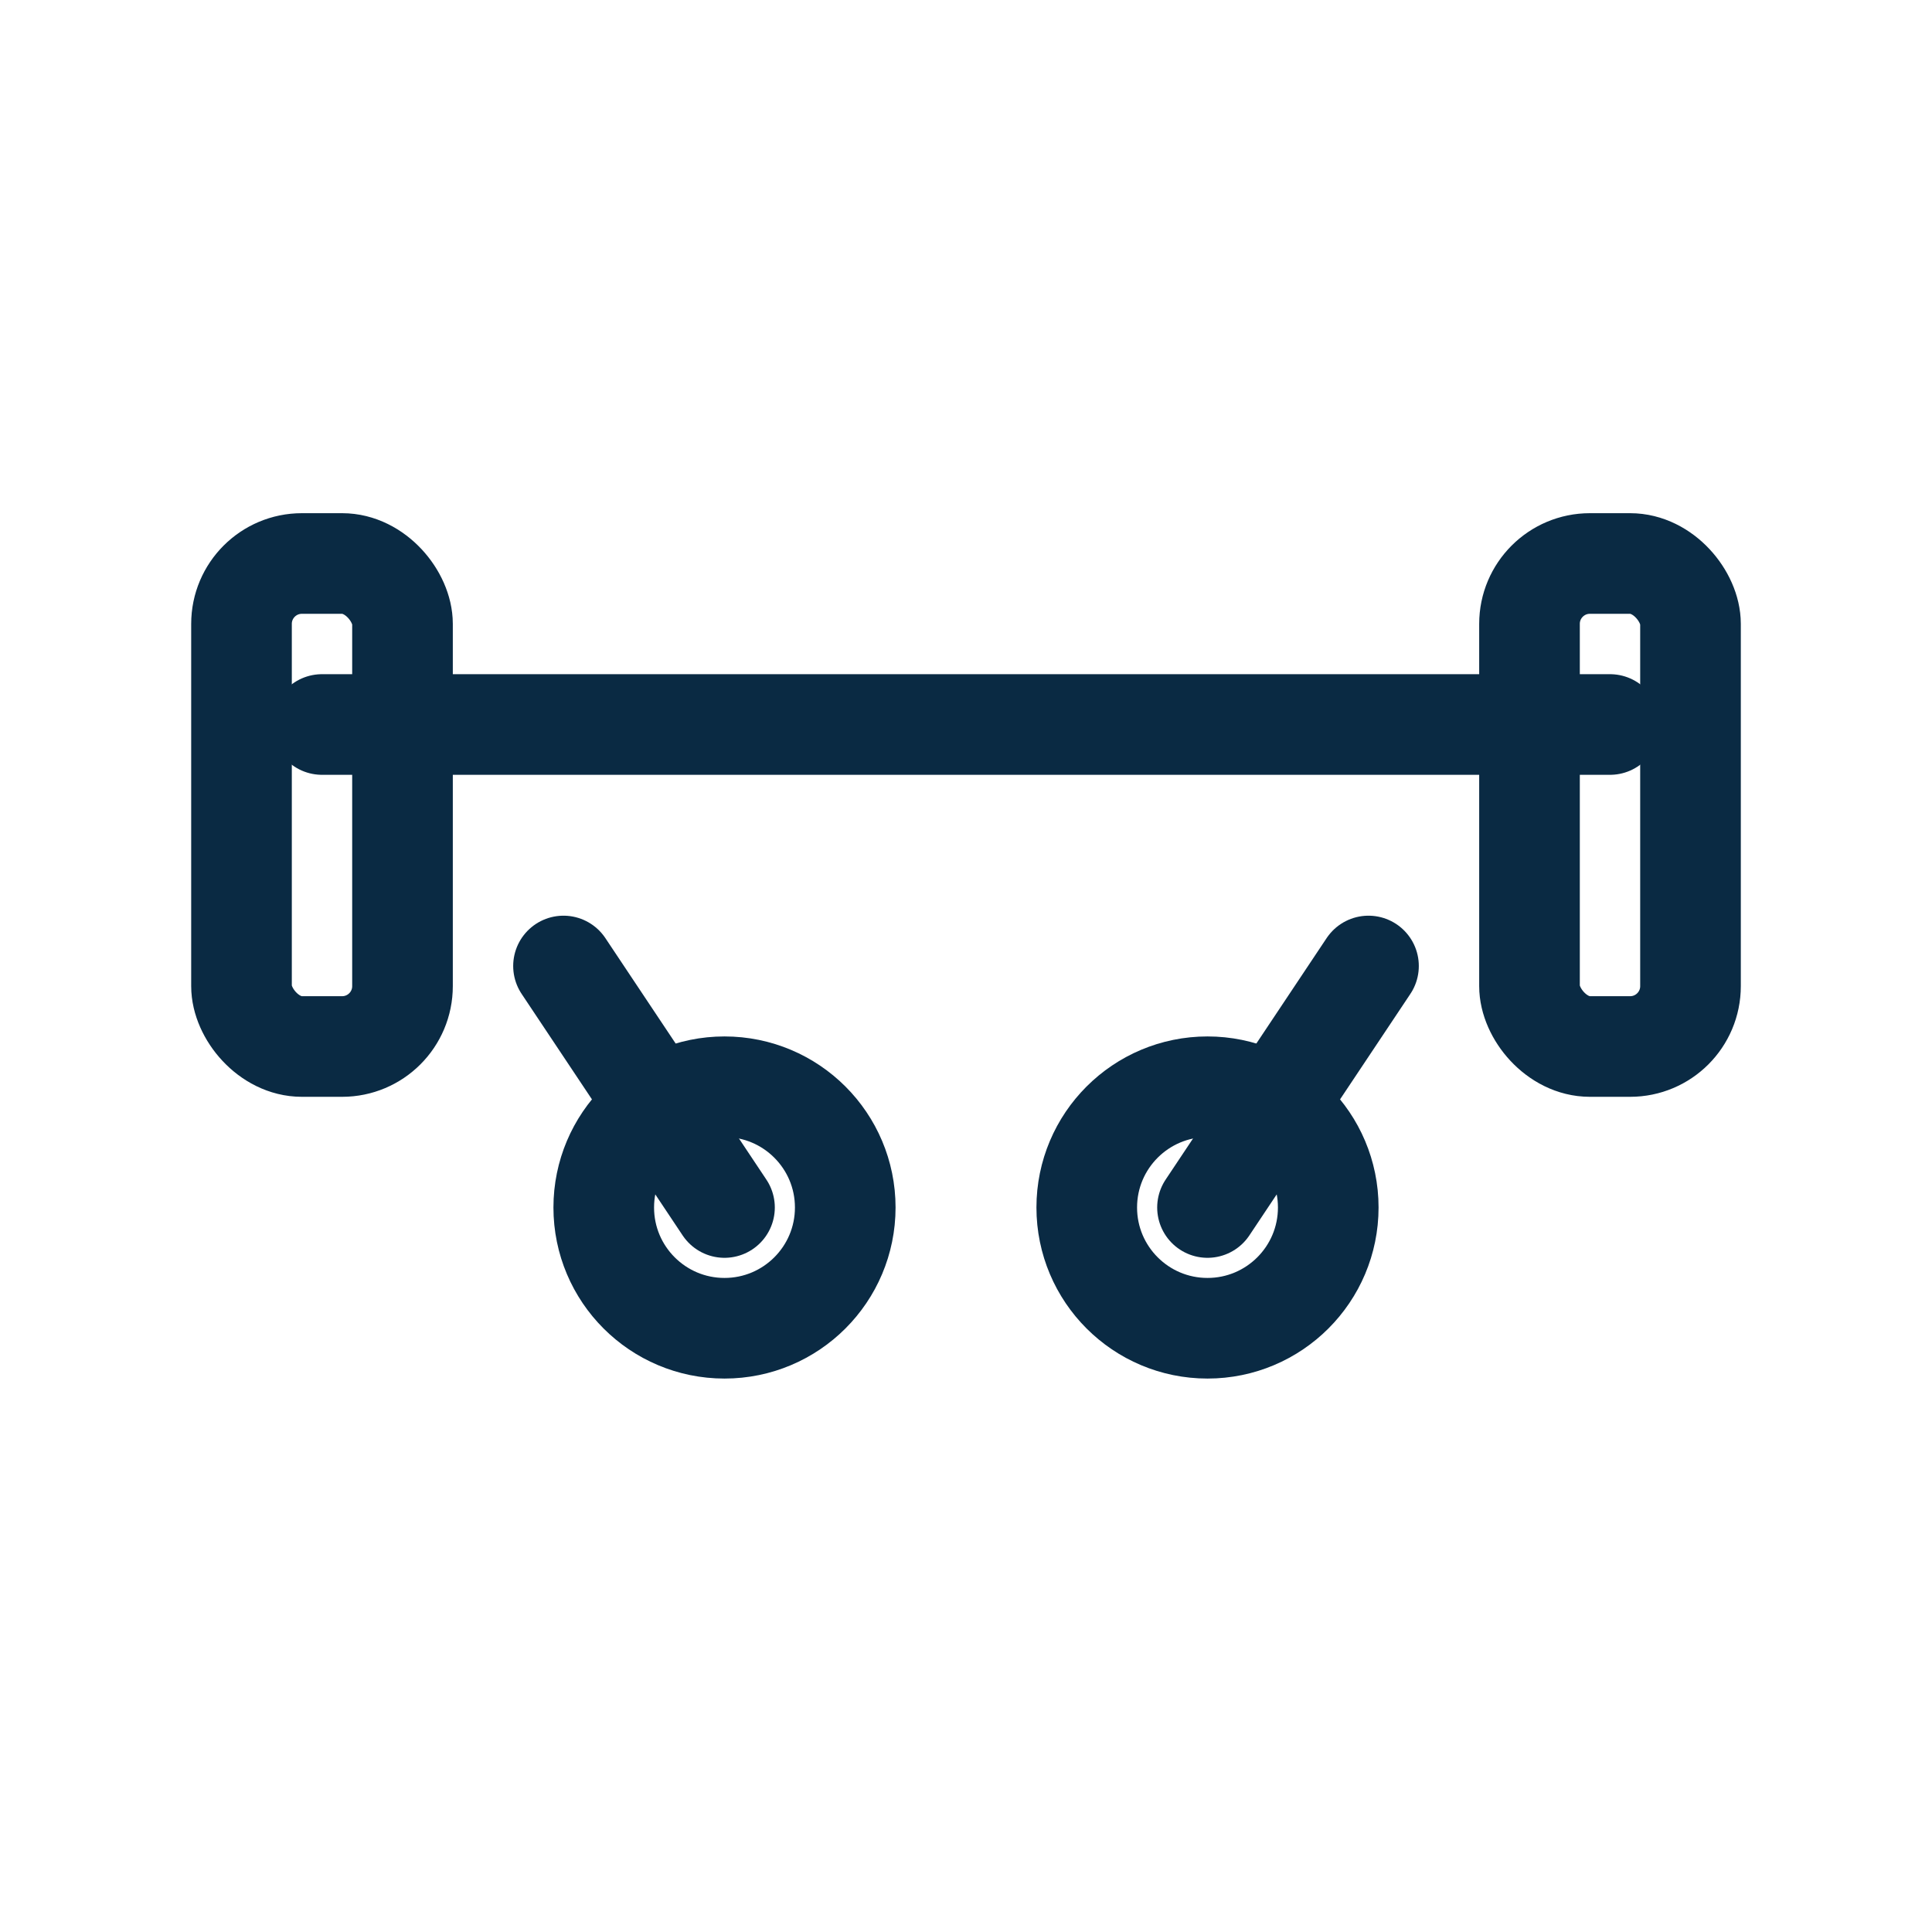
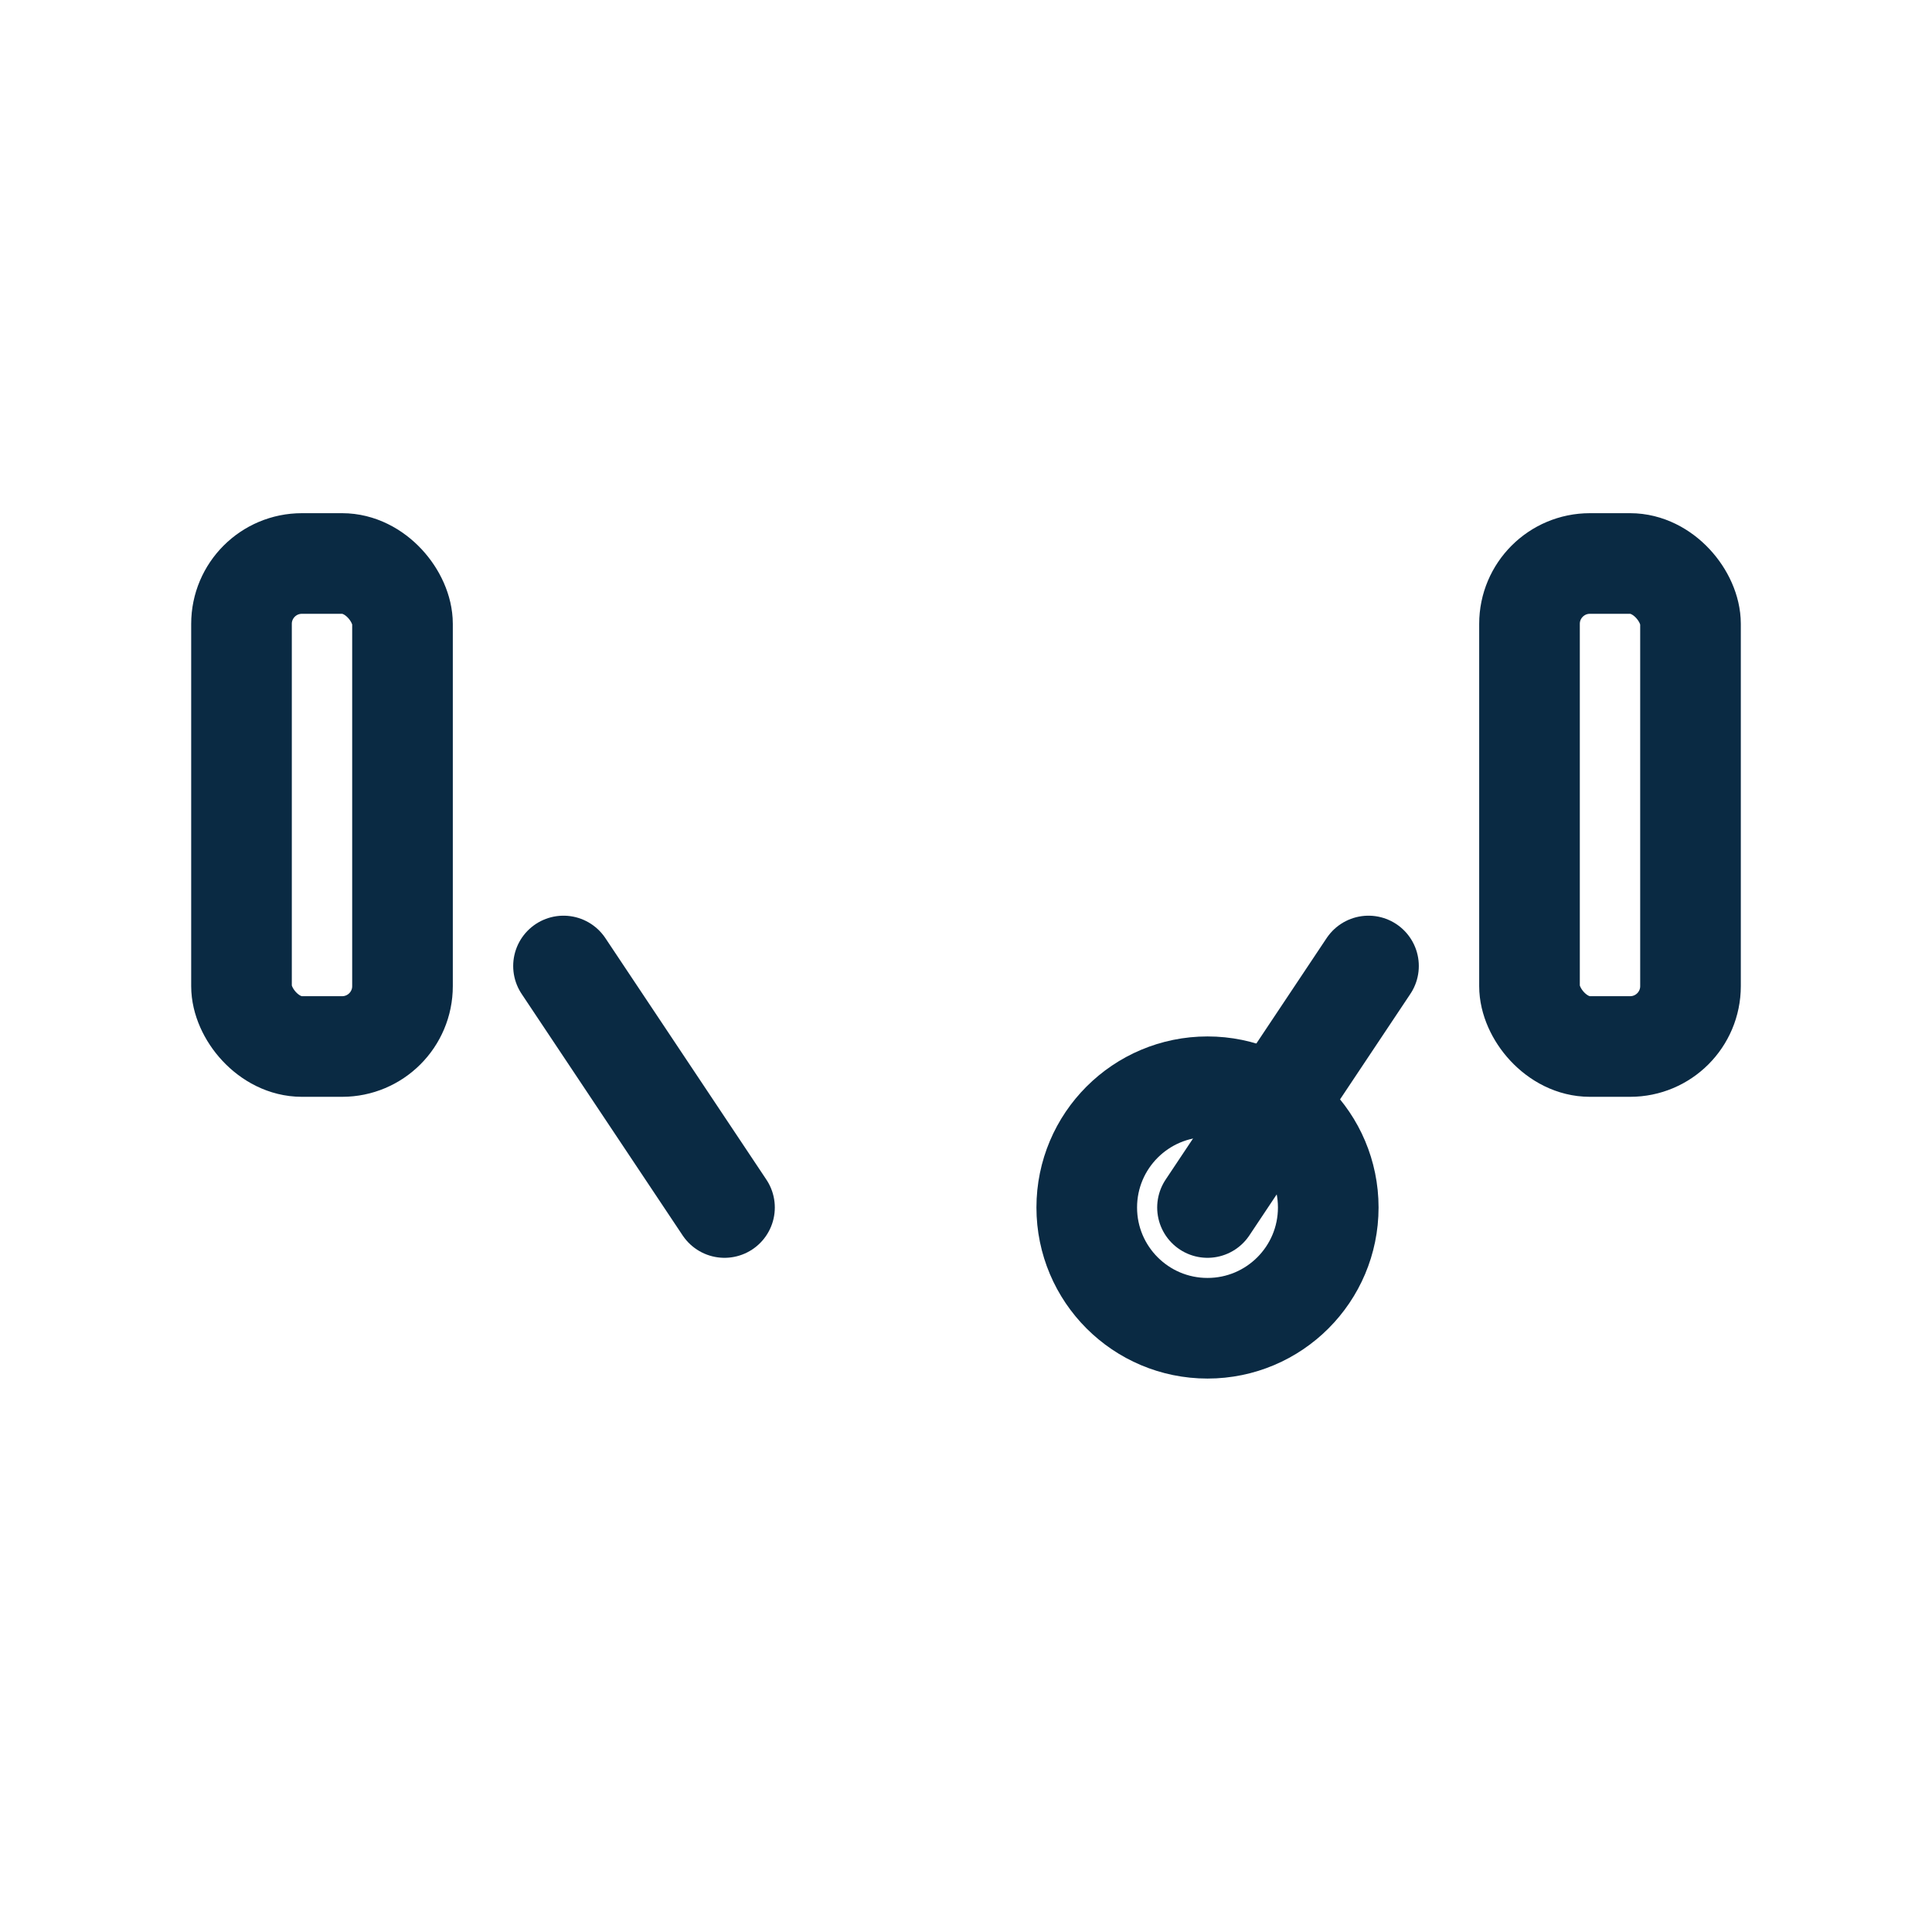
<svg xmlns="http://www.w3.org/2000/svg" width="48" height="48" viewBox="0 0 48 48" fill="none">
-   <path d="M8 18h32" stroke="#0A2A43" stroke-width="2.5" stroke-linecap="round" />
  <rect x="6" y="14" width="4" height="12" rx="1.5" stroke="#0A2A43" stroke-width="2.5" />
  <rect x="38" y="14" width="4" height="12" rx="1.5" stroke="#0A2A43" stroke-width="2.5" />
-   <circle cx="18" cy="30" r="3" stroke="#0A2A43" stroke-width="2.5" />
  <circle cx="30" cy="30" r="3" stroke="#0A2A43" stroke-width="2.5" />
  <path d="M18 30l-4-6M30 30l4-6" stroke="#0A2A43" stroke-width="2.5" stroke-linecap="round" />
</svg>